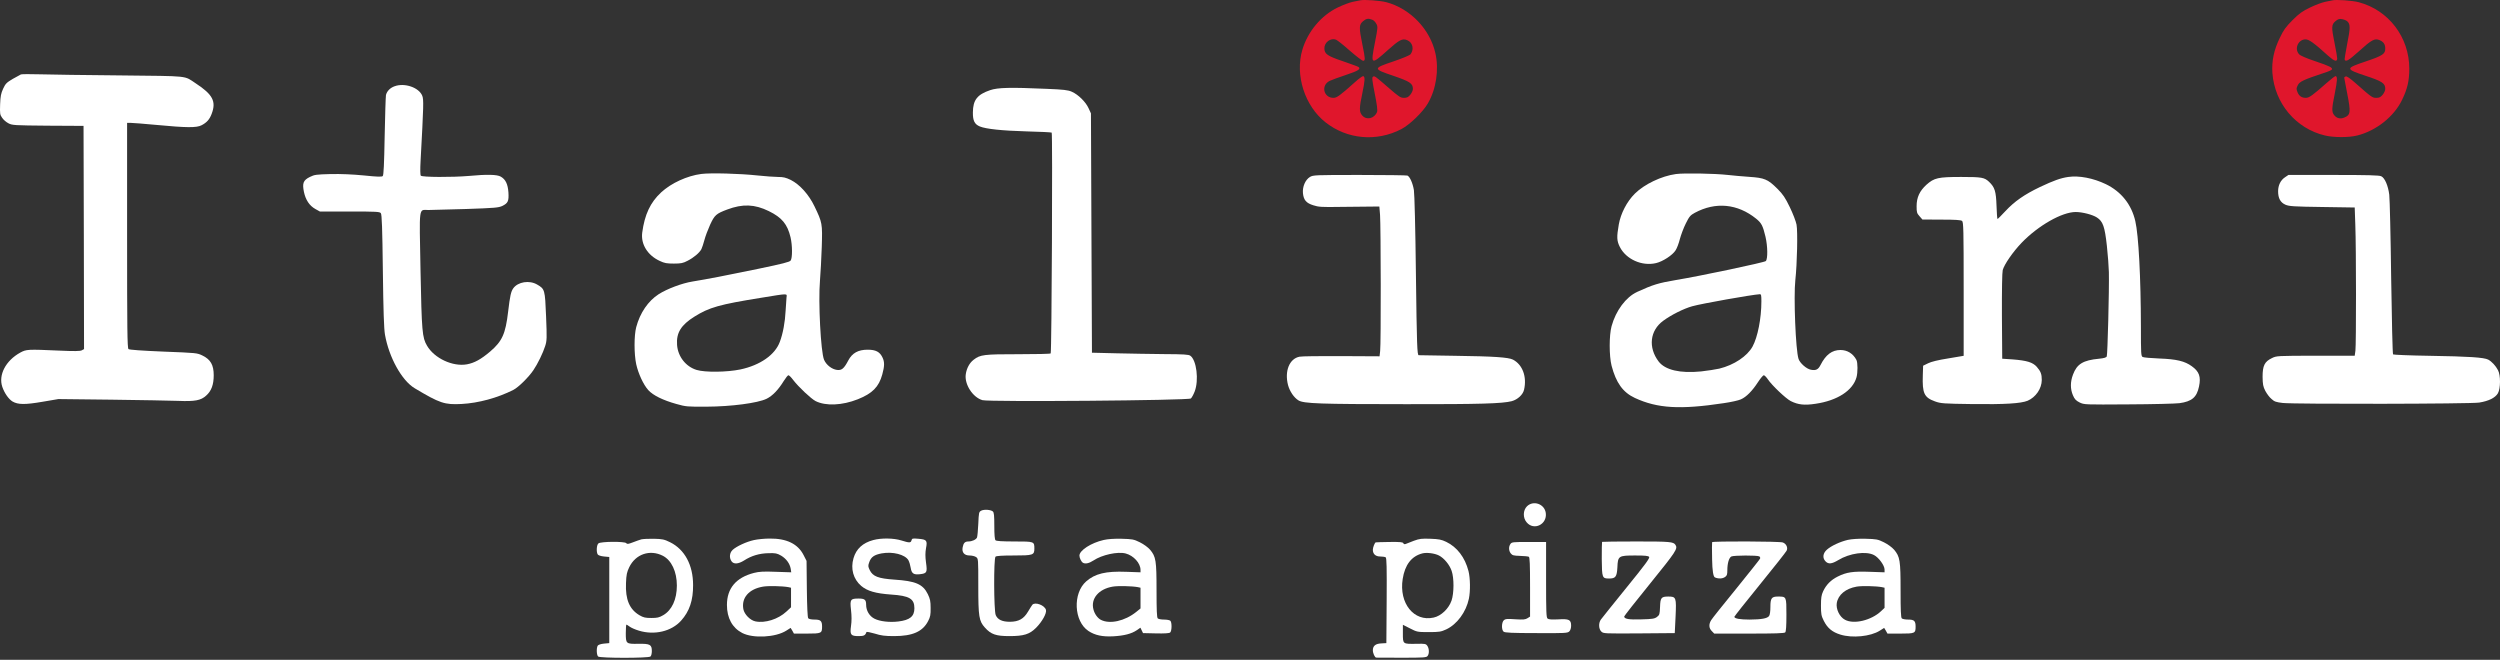
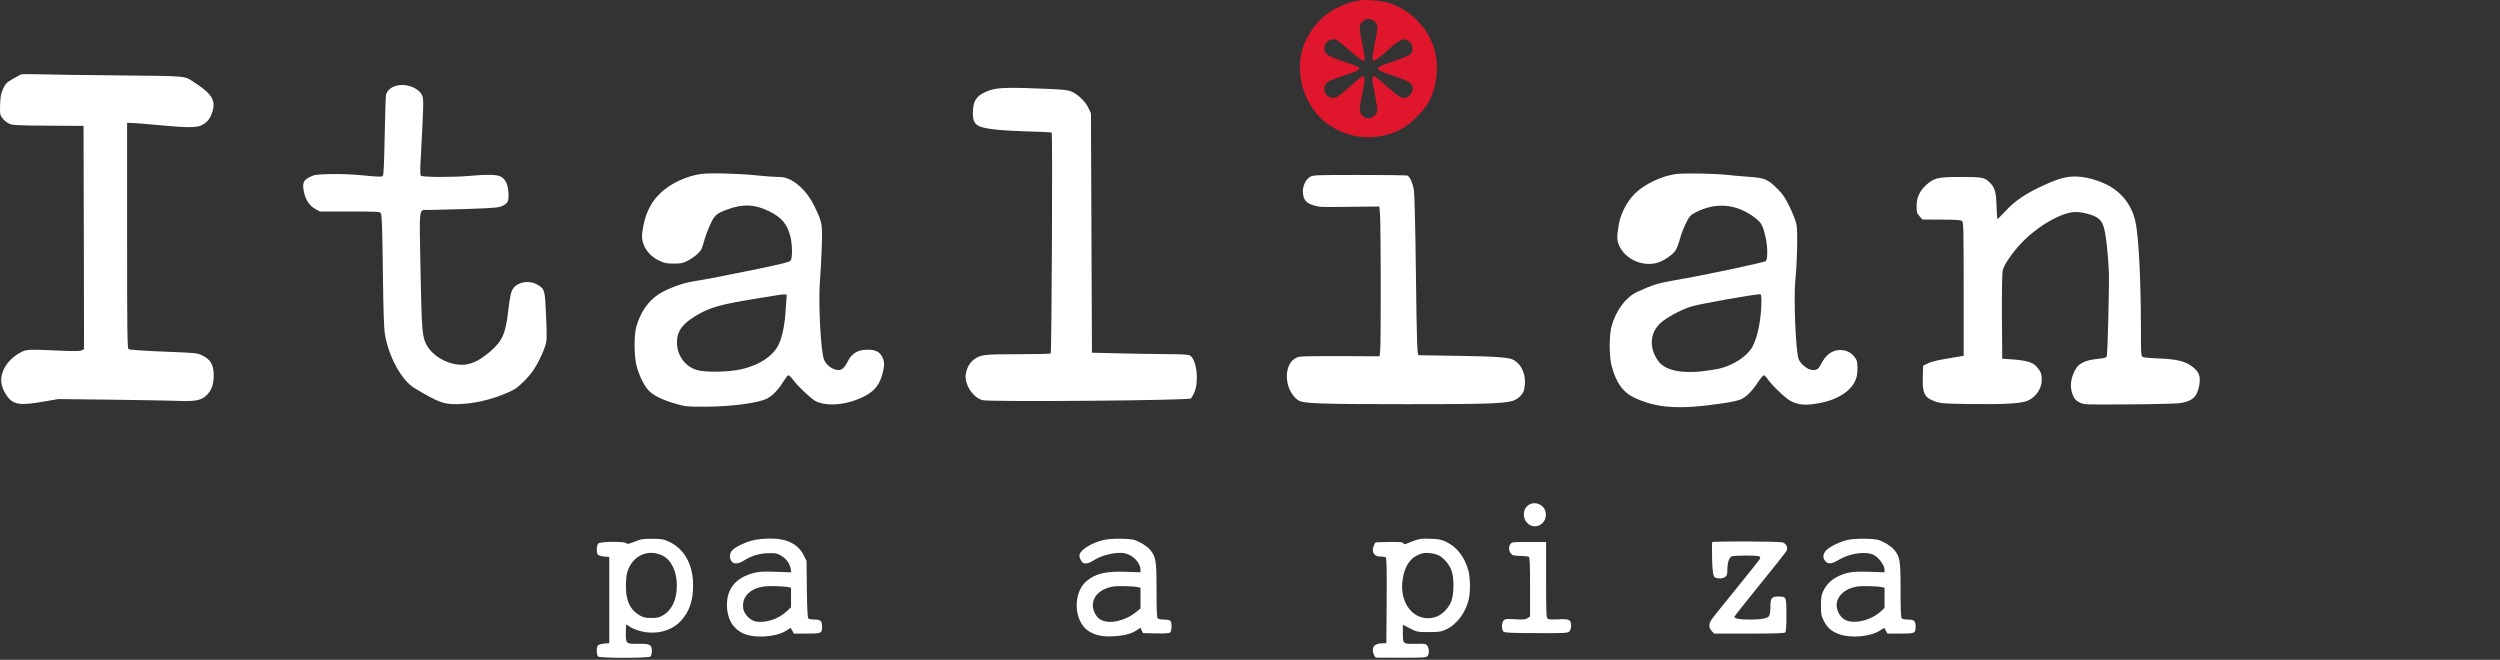
<svg xmlns="http://www.w3.org/2000/svg" width="826" height="218" viewBox="0 0 826 218" fill="none">
  <rect x="0" y="0" width="826" height="218" fill="#333333" stroke="none" />
  <g clip-path="url(#clip0_1_249)">
    <path d="M449.451 0.103C449.087 0.169 447.962 0.4 446.97 0.599C445.977 0.797 443.76 1.625 442.04 2.452C436.548 5.066 432.081 10.425 430.294 16.447C427.813 24.785 431.088 35.042 437.97 40.435C445.117 46.059 454.844 46.92 463.017 42.652C465.796 41.196 470.064 37.06 471.718 34.248C474.498 29.549 475.49 23.031 474.266 17.638C472.512 9.665 465.961 2.849 458.054 0.731C456.069 0.202 450.709 -0.195 449.451 0.103ZM453.388 6.521C453.852 6.687 454.447 7.282 454.745 7.878C455.274 8.837 455.241 9.168 454.249 14.197C452.826 21.509 452.925 21.576 458.616 16.48C462.355 13.139 463.381 12.609 464.936 13.271C466.755 14.032 467.285 16.216 466.061 17.903C465.796 18.267 463.579 19.193 460.502 20.252C453.521 22.601 453.521 22.734 460.37 25.05C465.862 26.936 466.822 27.564 466.822 29.384C466.822 29.88 466.424 30.741 465.961 31.303C465.3 32.13 464.836 32.329 463.844 32.329C462.752 32.329 462.189 31.965 458.881 29.086C454.216 25.05 454.183 25.017 453.62 25.347C453.256 25.579 453.355 26.538 454.216 30.906C454.977 34.711 455.175 36.398 454.977 36.994C454.116 39.178 451.503 39.806 450.08 38.152C449.054 36.994 449.054 35.736 450.146 30.641C451.006 26.572 451.039 25.347 450.411 25.149C450.212 25.083 449.021 25.943 447.764 27.068C442.669 31.634 441.676 32.329 440.584 32.329C437.309 32.329 436.349 28.226 439.294 26.737C439.989 26.406 442.404 25.513 444.72 24.752C448.723 23.428 449.716 22.8 448.856 22.138C448.624 21.973 446.341 21.145 443.76 20.252C438.566 18.498 437.573 17.837 437.573 15.951C437.573 13.966 439.658 12.444 441.411 13.105C441.841 13.271 443.893 14.892 445.977 16.745C448.062 18.565 450.047 20.087 450.378 20.087C451.139 20.087 451.106 19.458 450.113 14.627C448.988 9.168 449.021 8.143 450.311 7.051C451.403 6.124 452.065 5.992 453.388 6.521Z" fill="#E0162C" />
-     <path d="M770.719 0.103C770.355 0.169 769.23 0.4 768.238 0.599C767.245 0.797 765.028 1.625 763.308 2.452C760.694 3.709 759.702 4.404 757.452 6.654C755.202 8.904 754.474 9.929 753.25 12.51C751.298 16.513 750.537 20.153 750.801 24.09C751.529 34.148 758.544 42.486 768.172 44.769C771.05 45.464 776.112 45.464 778.825 44.769C785.079 43.214 791.001 38.516 793.648 32.99C795.402 29.384 796.03 26.671 796.03 22.701C796.03 12.311 789.248 3.378 779.322 0.731C777.337 0.202 771.977 -0.195 770.719 0.103ZM775.55 7.051C776.576 7.977 776.576 9.234 775.517 14.462C774.987 17.208 774.59 19.623 774.69 19.789C775.153 20.484 776.046 19.921 779.421 16.91C783.623 13.105 784.616 12.576 786.237 13.271C787.527 13.8 788.09 14.661 788.09 16.05C788.09 17.837 787.229 18.399 781.77 20.252C774.789 22.601 774.789 22.767 781.605 25.05C787.13 26.869 788.09 27.531 788.09 29.384C788.09 29.88 787.693 30.741 787.229 31.303C786.568 32.097 786.104 32.329 785.145 32.329C783.822 32.329 783.623 32.196 778.263 27.465C776.509 25.91 775.351 25.116 775.021 25.248C774.756 25.347 774.524 25.546 774.524 25.645C774.524 25.744 774.987 28.193 775.55 31.071C776.741 37.093 776.609 37.986 774.624 38.814C773.267 39.409 772.076 39.111 771.216 38.053C770.355 36.961 770.388 35.935 771.414 30.873C772.241 26.671 772.341 25.347 771.712 25.149C771.513 25.083 770.19 26.108 768.734 27.399C764.135 31.468 762.944 32.329 761.885 32.329C760.496 32.329 759.635 31.766 759.106 30.476C758.676 29.45 758.676 29.185 759.172 28.193C759.735 26.969 761.091 26.34 767.477 24.223C768.999 23.759 770.322 23.197 770.422 22.998C770.819 22.37 769.727 21.84 765.028 20.252C762.051 19.259 760.066 18.399 759.635 17.936C757.948 16.149 759.305 13.006 761.753 13.006C762.911 13.006 764.598 14.23 769.23 18.432C771.249 20.252 772.208 20.55 772.208 19.293C772.208 18.863 771.844 16.712 771.381 14.462C770.256 8.937 770.289 8.143 771.613 7.018C772.473 6.29 772.903 6.157 773.796 6.323C774.425 6.422 775.219 6.753 775.55 7.051Z" fill="#E0162C" />
    <path d="M6.922 24.586C6.657 24.719 5.4 25.414 4.142 26.108C2.157 27.299 1.793 27.663 1.032 29.318C0.337 30.84 0.139 31.766 0.04 34.479C-0.06 37.523 -0.026 37.887 0.701 38.913C1.098 39.541 2.058 40.369 2.786 40.733C4.043 41.394 4.672 41.427 15.855 41.527L27.601 41.593L27.7 78.484L27.766 115.342L27.038 115.739C26.509 116.037 24.59 116.07 19.527 115.839C9.105 115.375 8.708 115.408 6.69 116.5C1.893 119.147 -0.589 123.878 0.768 127.849C1.495 129.933 2.885 131.918 4.175 132.679C5.962 133.705 8.278 133.738 14.035 132.746L19.296 131.852L36.832 132.051C46.493 132.183 56.419 132.349 58.867 132.448C64.393 132.679 66.378 132.315 68.131 130.694C69.852 129.172 70.613 127.088 70.613 123.978C70.613 120.603 69.587 118.783 66.94 117.493C65.121 116.599 64.988 116.599 54.004 116.169C46.824 115.872 42.754 115.574 42.456 115.342C42.059 115.011 41.993 108.857 41.993 77.789V40.6H43.25C43.912 40.6 47.651 40.898 51.555 41.262C61.713 42.221 64.988 42.255 66.642 41.361C68.33 40.468 69.223 39.475 69.918 37.656C71.506 33.52 70.315 31.237 64.657 27.531C60.687 24.917 63.003 25.182 39.776 24.917C28.362 24.818 16.384 24.653 13.208 24.553C10.032 24.454 7.186 24.487 6.922 24.586Z" fill="white" />
    <path d="M130.4 28.491C128.878 29.02 127.819 30.145 127.521 31.402C127.422 31.998 127.224 38.185 127.091 45.133C126.926 54.166 126.76 57.871 126.463 58.169C126.165 58.467 124.742 58.434 120.275 57.971C116.537 57.607 112.666 57.441 109.258 57.507C104.46 57.64 103.898 57.706 102.376 58.467C100.192 59.559 99.828 60.518 100.424 63.43C100.986 66.077 102.243 67.963 104.195 69.055L105.684 69.882H115.544C124.51 69.882 125.47 69.948 125.834 70.444C126.165 70.874 126.33 75.44 126.496 89.436C126.661 102.968 126.86 108.593 127.19 110.545C128.514 118.088 132.749 125.731 137.017 128.279C145.322 133.242 146.877 133.771 152.501 133.474C158.126 133.176 164.413 131.455 169.64 128.808C171.294 127.948 174.57 124.739 176.224 122.323C177.647 120.239 179.434 116.566 180.129 114.317C180.691 112.596 180.724 111.736 180.426 104.556C180.062 95.689 180.029 95.49 177.449 94.002C174.901 92.513 171.162 93.108 169.607 95.226C168.813 96.318 168.515 97.707 167.887 102.968C167.026 110.313 165.935 112.728 161.964 116.136C158.92 118.717 156.77 119.908 154.288 120.371C149.623 121.232 143.502 118.386 141.087 114.217C139.499 111.537 139.333 109.585 138.936 89.237C138.539 67.566 138.274 69.385 141.55 69.385C142.576 69.385 148.167 69.22 153.99 69.055C163.618 68.724 164.71 68.624 166.001 68.029C167.854 67.102 168.151 66.441 167.986 63.595C167.787 60.816 167.059 59.294 165.471 58.368C164.247 57.64 160.872 57.574 154.818 58.136C149.524 58.599 139.432 58.566 139.035 58.037C138.837 57.805 138.804 55.886 138.969 53.008C139.962 34.744 140.028 32.858 139.499 31.601C138.374 28.888 133.675 27.299 130.4 28.491Z" fill="white" />
    <path d="M327.164 29.781C322.863 31.237 321.473 33.056 321.44 37.159C321.407 39.905 322.003 41.063 323.756 41.791C325.775 42.618 331.068 43.181 339.241 43.413C343.608 43.512 347.314 43.71 347.479 43.81C347.81 44.008 347.479 116.269 347.148 116.765C347.082 116.93 342.285 117.03 336.494 117.03C325.08 117.03 323.889 117.162 321.705 118.849C320.348 119.875 319.389 121.629 319.091 123.647C318.595 126.955 321.407 131.323 324.616 132.216C326.899 132.845 392.675 132.315 393.469 131.654C393.767 131.389 394.329 130.363 394.726 129.338C396.149 125.632 395.355 118.982 393.271 117.526C392.708 117.129 391.12 117.03 384.767 116.996C380.499 116.963 373.353 116.831 368.886 116.732L360.78 116.533L360.614 76.995L360.449 37.457L359.655 35.736C358.728 33.685 356.247 31.237 354.129 30.31C352.872 29.748 351.483 29.582 345.792 29.351C333.848 28.821 329.679 28.921 327.164 29.781Z" fill="white" />
    <path d="M231.71 57.474C227.045 58.07 221.718 60.518 218.442 63.562C214.869 66.871 212.983 70.907 212.189 76.863C211.693 80.668 213.943 84.34 217.946 86.193C219.534 86.954 220.295 87.087 222.644 87.087C224.994 87.087 225.688 86.954 227.177 86.16C229.262 85.101 231.115 83.513 231.743 82.322C231.975 81.826 232.438 80.469 232.736 79.311C233.034 78.12 233.894 75.87 234.622 74.249C236.111 71.04 236.607 70.609 240.279 69.22C245.408 67.301 249.345 67.466 254.01 69.749C258.345 71.867 260.164 74.084 261.19 78.385C261.819 81.032 261.852 85.267 261.223 86.094C260.892 86.557 258.543 87.153 250.735 88.774C239.585 91.09 233.695 92.215 228.832 93.009C225.324 93.571 220.428 95.424 217.615 97.211C214.141 99.461 211.461 103.365 210.204 108.096C209.476 110.876 209.476 116.93 210.204 120.338C210.899 123.448 212.586 127.121 214.207 128.908C215.762 130.628 219.071 132.249 223.472 133.474C226.615 134.367 227.144 134.4 233.398 134.367C241.57 134.334 250.371 133.176 253.282 131.753C255.234 130.794 257.153 128.808 258.94 125.897C259.602 124.838 260.297 123.978 260.495 123.978C260.727 123.978 261.422 124.673 262.083 125.566C263.87 127.882 267.94 131.72 269.462 132.514C272.803 134.201 278.263 133.97 283.424 131.918C288.222 129.999 290.372 127.849 291.497 123.746C292.258 121 292.291 119.61 291.596 118.155C290.703 116.236 289.346 115.541 286.666 115.541C283.556 115.541 281.571 116.633 280.281 119.081C278.858 121.794 278.097 122.423 276.542 122.224C274.822 121.993 273.002 120.57 272.274 118.882C271.182 116.368 270.322 99.659 270.917 92.744C271.116 90.395 271.381 85.366 271.513 81.594C271.745 73.852 271.711 73.587 269.098 68.161C267.245 64.29 264.234 60.948 261.289 59.459C259.635 58.665 258.841 58.467 257.087 58.467C255.896 58.467 252.819 58.235 250.272 57.971C244.415 57.342 234.787 57.077 231.71 57.474ZM259.867 98.237C259.8 98.832 259.668 100.817 259.569 102.637C259.403 106.343 258.675 110.28 257.65 112.96C256.062 117.261 251.132 120.669 244.647 122.059C240.213 122.985 232.967 123.084 230.155 122.224C226.582 121.132 223.968 117.791 223.703 113.953C223.405 109.982 225.027 107.368 229.427 104.622C234.357 101.545 237.599 100.619 251.595 98.369C260.528 96.913 260.032 96.913 259.867 98.237Z" fill="white" />
    <path d="M553.706 57.507C548.942 58.169 543.317 60.849 540.174 63.959C537.527 66.573 535.476 70.543 534.847 74.183C534.119 78.319 534.185 79.576 535.178 81.561C537.229 85.664 542.523 88.046 547.188 86.921C549.405 86.392 552.614 84.307 553.607 82.719C554.07 82.024 554.699 80.337 555.03 78.98C555.394 77.624 556.254 75.308 556.982 73.852C558.14 71.503 558.504 71.106 559.959 70.312C566.841 66.606 574.087 67.301 580.241 72.264C581.995 73.686 582.458 74.58 583.318 78.219C584.046 81.296 584.112 85.564 583.418 86.259C582.954 86.722 561.647 91.222 553.772 92.513C547.949 93.505 546.196 94.035 540.902 96.45C537.196 98.17 533.887 102.604 532.465 107.765C531.638 110.743 531.638 117.625 532.465 120.835C533.954 126.492 536.203 129.635 540.174 131.488C547.618 134.929 555.096 135.392 569.488 133.209C571.837 132.878 574.385 132.315 575.179 131.952C576.999 131.157 578.951 129.172 580.837 126.261C581.664 125.003 582.524 123.978 582.756 123.978C582.988 123.978 583.583 124.573 584.079 125.301C585.403 127.286 590.035 131.687 591.656 132.514C594.105 133.738 596.189 133.97 599.862 133.407C607.074 132.349 612.17 129.04 613.394 124.639C613.824 123.084 613.824 119.809 613.361 118.916C612.269 116.831 610.35 115.64 608.1 115.64C605.288 115.64 603.236 117.195 601.516 120.57C600.755 122.092 599.994 122.489 598.307 122.158C596.851 121.893 594.7 119.974 594.237 118.585C593.277 115.739 592.583 97.939 593.178 92.546C593.774 87.186 594.005 76.499 593.575 74.216C593.377 73.157 592.384 70.576 591.358 68.459C589.836 65.316 589.109 64.224 587.289 62.404C584.112 59.228 582.988 58.765 577.992 58.434C575.709 58.268 572.532 58.004 570.878 57.805C566.511 57.309 556.32 57.143 553.706 57.507ZM581.962 99.56C581.962 105.218 580.738 111.372 579.05 114.482C577.297 117.691 572.929 120.603 568.066 121.794C566.875 122.059 564.161 122.489 562.044 122.72C555.129 123.415 550.166 122.257 548.015 119.445C544.508 114.813 545.104 109.221 549.537 105.979C552.25 103.994 556.287 101.975 559.132 101.181C562.309 100.288 578.752 97.376 581.399 97.211C581.896 97.178 581.962 97.509 581.962 99.56Z" fill="white" />
    <path d="M432.809 58.467C431.287 59.393 430.294 61.676 430.493 63.827C430.724 66.11 431.585 67.102 433.934 67.83C435.621 68.393 436.779 68.459 442.669 68.36C446.407 68.293 450.874 68.26 452.594 68.26L455.738 68.227L455.969 71.04C456.234 74.712 456.3 113.688 456.002 115.971L455.804 117.725L443.198 117.658C436.25 117.625 430.03 117.691 429.335 117.857C426.026 118.519 424.372 122.588 425.563 127.22C426.125 129.305 427.515 131.356 429.004 132.282C430.724 133.341 435.886 133.54 464.671 133.54C489.089 133.573 496.401 133.341 499.478 132.547C501.43 132.018 503.183 130.397 503.547 128.775C504.54 124.474 503.051 120.471 499.875 118.816C498.386 118.055 493.489 117.725 480.883 117.559C474.332 117.46 468.873 117.361 468.741 117.361C468.244 117.361 468.112 114.284 467.814 90.23C467.649 75.573 467.351 64.025 467.152 62.801C466.755 60.452 465.796 58.335 465.002 58.004C464.704 57.904 457.59 57.805 449.187 57.805C434.43 57.805 433.868 57.838 432.809 58.467Z" fill="white" />
-     <path d="M754.97 58.566C753.514 59.526 752.687 61.213 752.687 63.198C752.687 65.514 753.448 66.904 755.103 67.632C756.327 68.161 757.783 68.26 767.245 68.393L777.998 68.558L778.197 74.348C778.495 82.124 778.495 113.787 778.23 115.872L777.998 117.526H765.095C752.356 117.559 752.158 117.559 750.636 118.32C748.221 119.478 747.559 120.802 747.559 124.474C747.592 127.022 747.724 127.683 748.452 129.139C748.949 130.066 749.842 131.29 750.504 131.819C751.463 132.713 752.026 132.878 754.242 133.143C758.378 133.573 816.246 133.474 819.125 133.01C822.268 132.514 824.451 131.422 825.312 129.933C826.205 128.345 826.238 124.011 825.345 122.323C824.584 120.835 823.227 119.412 822.102 118.816C820.68 118.088 815.617 117.758 802.846 117.559C796.295 117.46 790.803 117.228 790.67 117.096C790.505 116.93 790.24 105.582 790.042 91.851C789.876 78.12 789.578 65.746 789.413 64.356C789.049 61.379 787.957 58.798 786.766 58.235C786.137 57.904 782.2 57.805 771.017 57.805H756.095L754.97 58.566Z" fill="white" />
    <path d="M683.339 58.467C680.824 58.831 678.541 59.658 674.041 61.775C668.847 64.257 665.571 66.54 662.56 69.782C661.237 71.205 660.079 72.363 659.98 72.363C659.88 72.363 659.715 70.378 659.649 67.963C659.483 63.198 659.086 61.875 657.167 60.055C655.645 58.632 654.785 58.467 648.002 58.467C640.326 58.467 639.069 58.765 636.521 61.014C634.238 63.099 633.246 65.216 633.246 68.128C633.246 70.146 633.345 70.477 634.205 71.437L635.165 72.528L641.451 72.562C646.149 72.562 647.87 72.694 648.267 72.992C648.73 73.389 648.796 75.804 648.796 95.49V117.559L643.701 118.419C640.359 118.949 638.043 119.511 637.018 120.04L635.396 120.835L635.297 123.978C635.099 129.933 635.727 131.323 639.301 132.613C641.22 133.308 641.981 133.374 651.708 133.507C662.461 133.639 667.689 133.308 669.905 132.415C672.619 131.257 674.571 128.411 674.604 125.566C674.604 123.614 674.273 122.72 672.949 121.198C671.626 119.71 669.674 119.114 665.009 118.75L661.535 118.518L661.435 104.49C661.402 95.755 661.502 90.031 661.7 89.237C662.229 87.318 665.042 83.249 667.953 80.204C673.446 74.514 681.287 70.047 685.82 70.047C688.037 70.047 691.445 70.94 692.834 71.867C694.819 73.157 695.415 74.878 696.11 81.197C696.441 84.241 696.738 88.178 696.772 89.899C696.904 95.821 696.341 117.195 696.077 117.757C695.878 118.155 695.15 118.353 693.562 118.518C688.235 119.015 686.217 120.272 684.927 123.746C684 126.161 684 128.511 684.894 130.595C685.456 131.918 685.886 132.349 687.11 132.977C688.632 133.705 688.732 133.705 703.223 133.606C711.23 133.573 718.84 133.374 720.097 133.209C724.2 132.646 725.821 131.257 726.549 127.716C727.244 124.474 726.615 122.754 724.167 121C721.851 119.313 719.072 118.651 713.48 118.452C710.767 118.353 708.253 118.121 707.955 117.956C707.392 117.691 707.359 116.864 707.359 107.997C707.326 91.818 706.598 77.723 705.506 73.058C704.249 67.566 700.841 63.297 695.779 60.849C691.643 58.864 686.945 57.937 683.339 58.467Z" fill="white" />
    <path d="M504.507 167.288C503.183 168.611 503.117 171.093 504.408 172.582C506.79 175.427 511.223 173.276 510.727 169.504C510.33 166.494 506.624 165.203 504.507 167.288Z" fill="white" />
-     <path d="M324.219 168.71C323.425 169.141 323.392 169.306 323.227 173.111C323.128 175.295 322.929 177.313 322.797 177.611C322.466 178.305 321.142 178.901 319.951 178.901C318.826 178.901 318.33 179.397 318.065 180.82C317.734 182.507 318.595 183.533 320.348 183.533C321.109 183.533 322.102 183.765 322.499 184.062C323.227 184.559 323.227 184.625 323.227 193.591C323.227 203.815 323.458 205.172 325.411 207.355C327.429 209.605 329.083 210.168 333.484 210.168C338.314 210.168 340.167 209.572 342.351 207.388C344.336 205.37 345.858 202.657 345.593 201.532C345.196 199.977 342.02 198.786 341.093 199.812C340.895 200.043 340.266 201.069 339.671 202.061C338.248 204.477 336.594 205.403 333.715 205.436C331.101 205.436 329.646 204.741 328.984 203.219C328.355 201.697 328.289 184.559 328.918 183.93C329.182 183.665 331.002 183.533 334.972 183.533C341.325 183.533 341.755 183.401 341.755 181.25C341.755 178.901 341.722 178.901 335.204 178.901C331.068 178.901 329.182 178.769 328.918 178.504C328.653 178.239 328.521 176.684 328.521 173.74C328.521 170.332 328.421 169.306 328.024 168.975C327.296 168.38 325.146 168.247 324.219 168.71Z" fill="white" />
    <path d="M211.891 178.206C211.362 178.372 210.072 178.802 209.079 179.199C207.623 179.761 207.193 179.827 206.929 179.464C206.432 178.835 198.458 178.901 197.731 179.53C197.102 180.026 196.97 182.375 197.499 183.202C197.664 183.467 198.525 183.765 199.55 183.864L201.304 184.029V212.484L199.55 212.649C198.525 212.748 197.664 213.046 197.499 213.311C197.003 214.072 197.102 216.487 197.631 216.917C198.293 217.48 214.241 217.48 214.902 216.917C215.167 216.719 215.366 215.958 215.366 215.131C215.366 212.98 214.803 212.649 210.965 212.715C206.829 212.781 206.763 212.715 206.763 209.142C206.763 207.62 206.862 206.363 206.962 206.363C207.061 206.363 207.524 206.661 208.02 207.024C208.484 207.388 209.873 208.017 211.13 208.381C216.259 209.936 221.85 208.613 225.027 205.072C227.806 201.995 229.03 198.356 228.997 193.294C228.997 186.676 226.218 181.548 221.42 179.166C219.468 178.206 218.873 178.074 216.06 178.008C214.307 177.975 212.454 178.074 211.891 178.206ZM219.005 183.632C221.85 185.088 223.637 188.86 223.637 193.459C223.637 198.058 221.983 201.598 219.137 203.253C217.781 204.047 217.152 204.179 215.2 204.179C213.248 204.179 212.619 204.047 211.296 203.286C207.987 201.334 206.598 198.091 206.829 192.665C206.929 189.886 207.127 189.026 207.888 187.437C209.972 183.07 214.737 181.449 219.005 183.632Z" fill="white" />
    <path d="M249.113 178.438C246.665 178.967 243.356 180.489 242.066 181.68C241.04 182.64 240.875 184.294 241.702 185.452C242.43 186.478 243.919 186.379 245.838 185.187C248.286 183.599 250.9 182.838 253.911 182.772C256.26 182.706 256.723 182.805 258.113 183.599C259.8 184.625 260.958 186.213 261.256 187.934L261.422 189.092L256.359 188.926C252.257 188.761 250.834 188.86 249.113 189.29C243.191 190.812 240.18 194.385 240.18 199.878C240.18 204.212 241.967 207.455 245.242 209.142C248.849 210.995 256.26 210.598 259.767 208.381L261.223 207.455L261.786 208.381L262.315 209.34H266.616C271.414 209.34 271.612 209.241 271.612 207.024C271.612 205.172 271.149 204.708 269.164 204.708C268.138 204.708 267.245 204.543 267.046 204.278C266.815 204.014 266.649 200.506 266.583 194.584L266.484 185.32L265.491 183.368C263.605 179.695 259.9 177.875 254.275 177.942C252.621 177.942 250.305 178.173 249.113 178.438ZM260.462 193.988L261.355 194.187V200.639L259.833 202.061C257.087 204.609 252.753 205.966 249.577 205.304C247.856 204.94 245.937 202.988 245.606 201.267C244.912 197.496 247.459 194.617 252.091 193.823C253.812 193.525 258.477 193.624 260.462 193.988Z" fill="white" />
-     <path d="M288.519 178.438C285.045 179.364 282.895 181.349 282.001 184.426C280.976 187.934 281.935 191.342 284.549 193.591C286.567 195.279 289.28 196.073 294.376 196.437C300.43 196.834 302.118 197.793 302.118 200.97C302.118 203.65 300.629 204.874 296.824 205.337C293.912 205.701 290.637 205.304 288.916 204.411C287.262 203.583 286.17 201.764 286.17 199.812C286.17 198.157 285.707 197.76 283.689 197.76C280.976 197.76 280.777 198.058 281.174 201.532C281.406 203.517 281.406 205.271 281.174 206.826C280.777 209.738 281.075 210.168 283.722 210.168C285.442 210.168 285.905 209.936 286.269 208.844C286.336 208.679 287.56 208.91 289.016 209.341C291.133 210.002 292.324 210.168 295.434 210.168C301.522 210.168 304.864 208.679 306.651 205.205C307.378 203.815 307.511 203.12 307.478 200.87C307.478 198.621 307.312 197.893 306.551 196.304C304.93 192.996 302.515 191.97 295.501 191.507C290.174 191.143 288.387 190.448 287.361 188.364C286.799 187.173 286.766 186.941 287.196 185.75C287.791 184.029 288.85 183.302 291.299 182.838C294.971 182.177 299.008 183.202 300.133 185.088C300.43 185.618 300.761 186.743 300.894 187.603C301.191 189.489 301.853 189.952 303.938 189.72C306.254 189.456 306.419 189.125 305.956 185.882C305.691 183.831 305.691 182.673 305.956 181.118C306.452 178.57 306.187 178.239 303.408 178.008C301.522 177.842 301.324 177.875 301.158 178.537C300.927 179.397 300.463 179.397 297.817 178.57C295.302 177.776 291.166 177.71 288.519 178.438Z" fill="white" />
    <path d="M364.684 178.405C360.548 179.331 356.644 181.846 356.644 183.566C356.644 184.327 357.24 185.585 357.769 185.915C358.53 186.412 359.82 186.147 361.276 185.188C364.089 183.302 369.283 182.177 371.93 182.871C374.544 183.566 376.827 186.081 376.827 188.298V189.092L372.129 188.926C365.346 188.662 361.806 189.522 358.861 192.103C354.394 196.04 354.791 205.271 359.622 208.48C361.773 209.903 364.287 210.432 367.86 210.234C371.401 210.035 373.849 209.407 375.603 208.216L376.794 207.388L377.224 208.282L377.654 209.175L381.922 209.274C384.768 209.341 386.323 209.241 386.62 208.977C387.183 208.513 387.249 205.668 386.687 205.105C386.455 204.874 385.529 204.708 384.602 204.708C383.676 204.708 382.749 204.543 382.518 204.311C382.22 204.014 382.121 201.532 382.121 195.113C382.121 185.154 381.922 183.93 379.97 181.614C379.275 180.82 377.919 179.828 376.595 179.166C374.577 178.173 374.147 178.107 370.574 178.008C368.125 177.942 365.974 178.107 364.684 178.405ZM375.933 193.988L376.827 194.187V201.036L375.437 202.161C371.665 205.205 366.636 206.33 363.692 204.775C362.633 204.212 361.64 202.823 361.276 201.367C360.317 197.793 362.997 194.617 367.629 193.823C369.283 193.525 373.981 193.625 375.933 193.988Z" fill="white" />
    <path d="M467.152 178.669C465.961 179.133 464.737 179.596 464.439 179.728C464.042 179.861 463.778 179.794 463.678 179.497C463.513 179.1 462.653 179.033 459.112 179.066C456.697 179.1 454.646 179.166 454.547 179.199C454.216 179.265 453.587 180.886 453.587 181.647C453.587 183.037 454.48 183.864 456.002 183.864C456.763 183.864 457.59 183.996 457.822 184.129C458.153 184.36 458.219 187.437 458.153 198.455L458.054 212.484L456.333 212.583C454.447 212.682 453.587 213.41 453.587 214.866C453.587 215.825 454.249 217.281 454.712 217.281C454.91 217.314 458.715 217.314 463.182 217.314C470.461 217.314 471.321 217.248 471.685 216.719C472.281 215.958 472.215 214.27 471.586 213.377C471.123 212.715 470.858 212.649 468.046 212.715C463.447 212.781 463.513 212.848 463.513 209.34V206.429L465.862 207.62C468.178 208.811 468.31 208.844 472.082 208.844C475.556 208.844 476.086 208.745 477.839 207.951C481.413 206.263 484.39 202.227 485.317 197.826C485.846 195.345 485.78 190.944 485.184 188.661C484.026 184.162 481.413 180.754 477.839 179.033C476.251 178.272 475.391 178.107 472.612 178.008C469.733 177.908 469.038 177.975 467.152 178.669ZM475.424 183.533C477.111 184.393 478.931 186.577 479.626 188.628C480.453 191.011 480.42 196.007 479.593 198.422C478.666 201.102 476.152 203.517 473.67 204.047C467.152 205.502 462.189 199.315 463.447 191.308C464.175 186.61 466.358 183.765 469.965 182.838C471.387 182.474 474.001 182.805 475.424 183.533Z" fill="white" />
    <path d="M610.548 178.372C608.001 178.967 605.056 180.324 603.6 181.614C602.277 182.805 602.078 184.327 603.137 185.452C604.097 186.478 605.221 186.346 607.372 185.055C611.111 182.772 616.537 182.011 619.184 183.401C620.739 184.195 622.658 186.842 622.658 188.165V189.092L617.794 188.926C612.203 188.728 610.118 189.025 607.141 190.514C604.924 191.639 603.369 193.194 602.343 195.411C601.781 196.635 601.648 197.562 601.648 200.076C601.648 202.856 601.747 203.451 602.575 205.105C603.766 207.488 605.354 208.844 608.067 209.671C611.971 210.896 618.059 210.3 621.07 208.381L622.526 207.455L623.088 208.381L623.617 209.341H627.919C632.716 209.341 632.915 209.241 632.915 207.024C632.915 205.172 632.452 204.708 630.499 204.708C629.54 204.708 628.58 204.543 628.349 204.311C628.051 204.014 627.952 201.532 627.952 195.113C627.952 185.154 627.753 183.93 625.801 181.614C625.106 180.82 623.75 179.828 622.426 179.166C620.408 178.173 619.978 178.107 616.405 178.008C613.989 177.942 611.806 178.107 610.548 178.372ZM621.765 193.988L622.658 194.187V200.837L621.467 201.962C618.257 204.973 612.501 206.363 609.589 204.775C607.802 203.848 606.545 201.234 606.876 199.216C607.339 196.503 609.821 194.452 613.427 193.823C615.114 193.525 619.779 193.624 621.765 193.988Z" fill="white" />
    <path d="M499.048 179.728C498.419 180.622 498.452 181.978 499.18 182.871C499.676 183.5 500.139 183.599 502.224 183.666C503.58 183.699 504.904 183.831 505.136 183.963C505.433 184.162 505.533 186.544 505.533 193.955V203.716L504.705 204.245C503.978 204.708 503.316 204.775 500.669 204.609C497.956 204.411 497.36 204.477 496.864 204.94C496.103 205.635 496.037 208.083 496.798 208.712C497.228 209.043 499.577 209.175 507.617 209.175C517.179 209.241 517.94 209.175 518.502 208.613C518.866 208.249 519.098 207.521 519.098 206.727C519.098 204.742 518.403 204.411 514.797 204.642C512.679 204.742 511.687 204.675 511.323 204.378C510.893 204.014 510.826 202.26 510.826 191.507V179.067H505.169C499.875 179.067 499.478 179.1 499.048 179.728Z" fill="white" />
-     <path d="M529.321 179.033C529.255 179.1 529.222 181.68 529.222 184.724C529.288 190.945 529.355 191.143 531.671 191.143C533.788 191.143 534.218 190.547 534.384 187.47C534.549 183.666 534.748 183.533 540.273 183.533C543.482 183.533 544.574 183.632 544.872 183.996C545.17 184.36 543.714 186.379 537.361 194.187C533.027 199.547 529.222 204.278 528.924 204.708C528.097 205.866 528.197 207.852 529.09 208.679C529.785 209.341 530.116 209.341 541.597 209.274L553.342 209.175L553.607 203.749C553.905 197.363 553.805 197.099 551.192 197.099C548.876 197.099 548.578 197.496 548.478 200.54C548.379 202.955 548.313 203.186 547.453 203.848C546.626 204.444 545.964 204.543 542.258 204.642C538.156 204.775 536.634 204.51 536.634 203.683C536.634 203.517 540.505 198.587 545.236 192.764C553.805 182.177 554.401 181.283 553.574 180.026C552.912 179 551.787 178.901 540.67 178.901C534.516 178.901 529.388 178.967 529.321 179.033Z" fill="white" />
    <path d="M565.683 179.133C565.617 179.298 565.617 181.879 565.683 184.89C565.75 188.551 566.058 190.514 566.61 190.779C567.768 191.275 569.124 191.242 569.985 190.614C570.58 190.217 570.713 189.786 570.713 188.397C570.713 186.147 571.242 184.294 572.036 183.864C572.797 183.467 580.638 183.434 581.267 183.831C581.532 183.996 581.631 184.327 581.532 184.559C581.432 184.823 577.892 189.257 573.69 194.452C569.455 199.646 565.716 204.311 565.386 204.874C564.525 206.23 564.592 207.554 565.584 208.513L566.378 209.34H577.925C586.428 209.34 589.539 209.241 589.836 208.943C590.101 208.679 590.233 206.925 590.233 203.153C590.233 197.065 590.267 197.099 587.454 197.099C585.337 197.099 584.94 197.628 584.94 200.539C584.94 201.962 584.774 203.153 584.509 203.517C583.914 204.344 581.962 204.675 578.091 204.708C574.881 204.708 573.029 204.378 573.029 203.782C573.029 203.65 576.833 198.819 581.499 193.095C586.131 187.404 590.101 182.375 590.3 181.945C590.796 180.952 590.2 179.662 589.042 179.232C588.05 178.835 565.849 178.769 565.683 179.133Z" fill="white" />
  </g>
  <defs>
    <clipPath id="clip0_1_249">
      <rect width="826" height="217.337" fill="white" />
    </clipPath>
  </defs>
</svg>